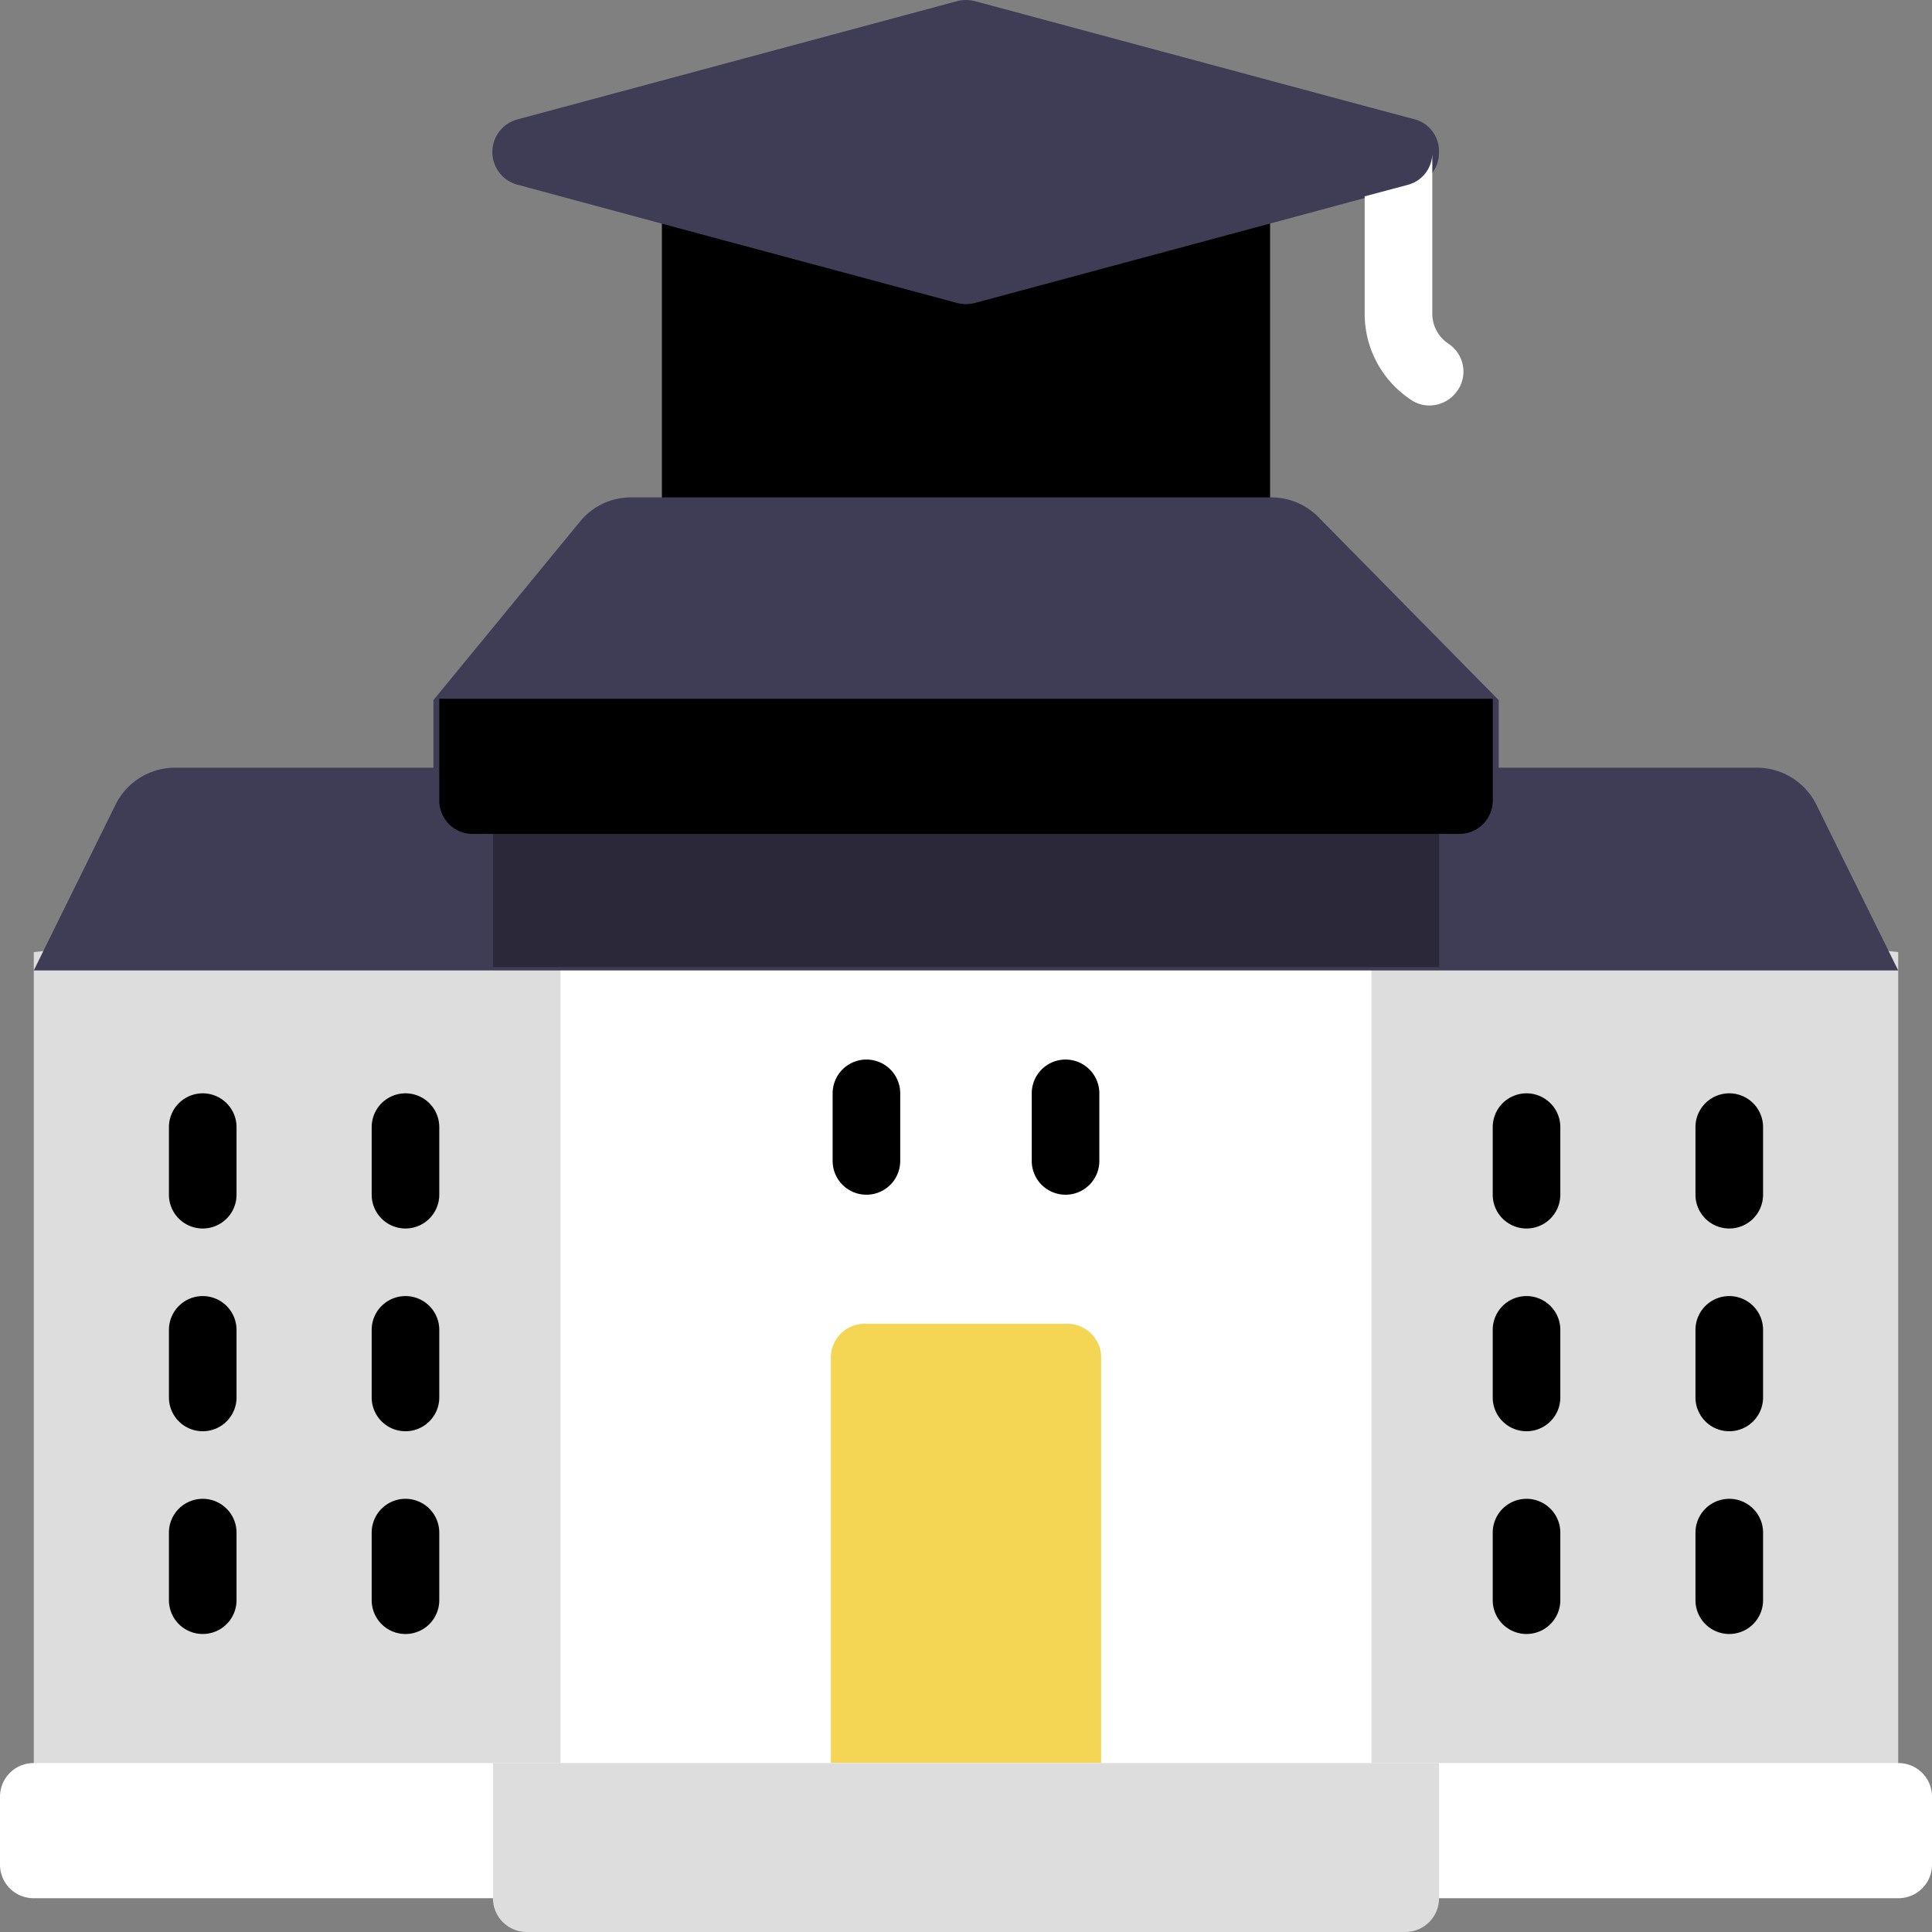
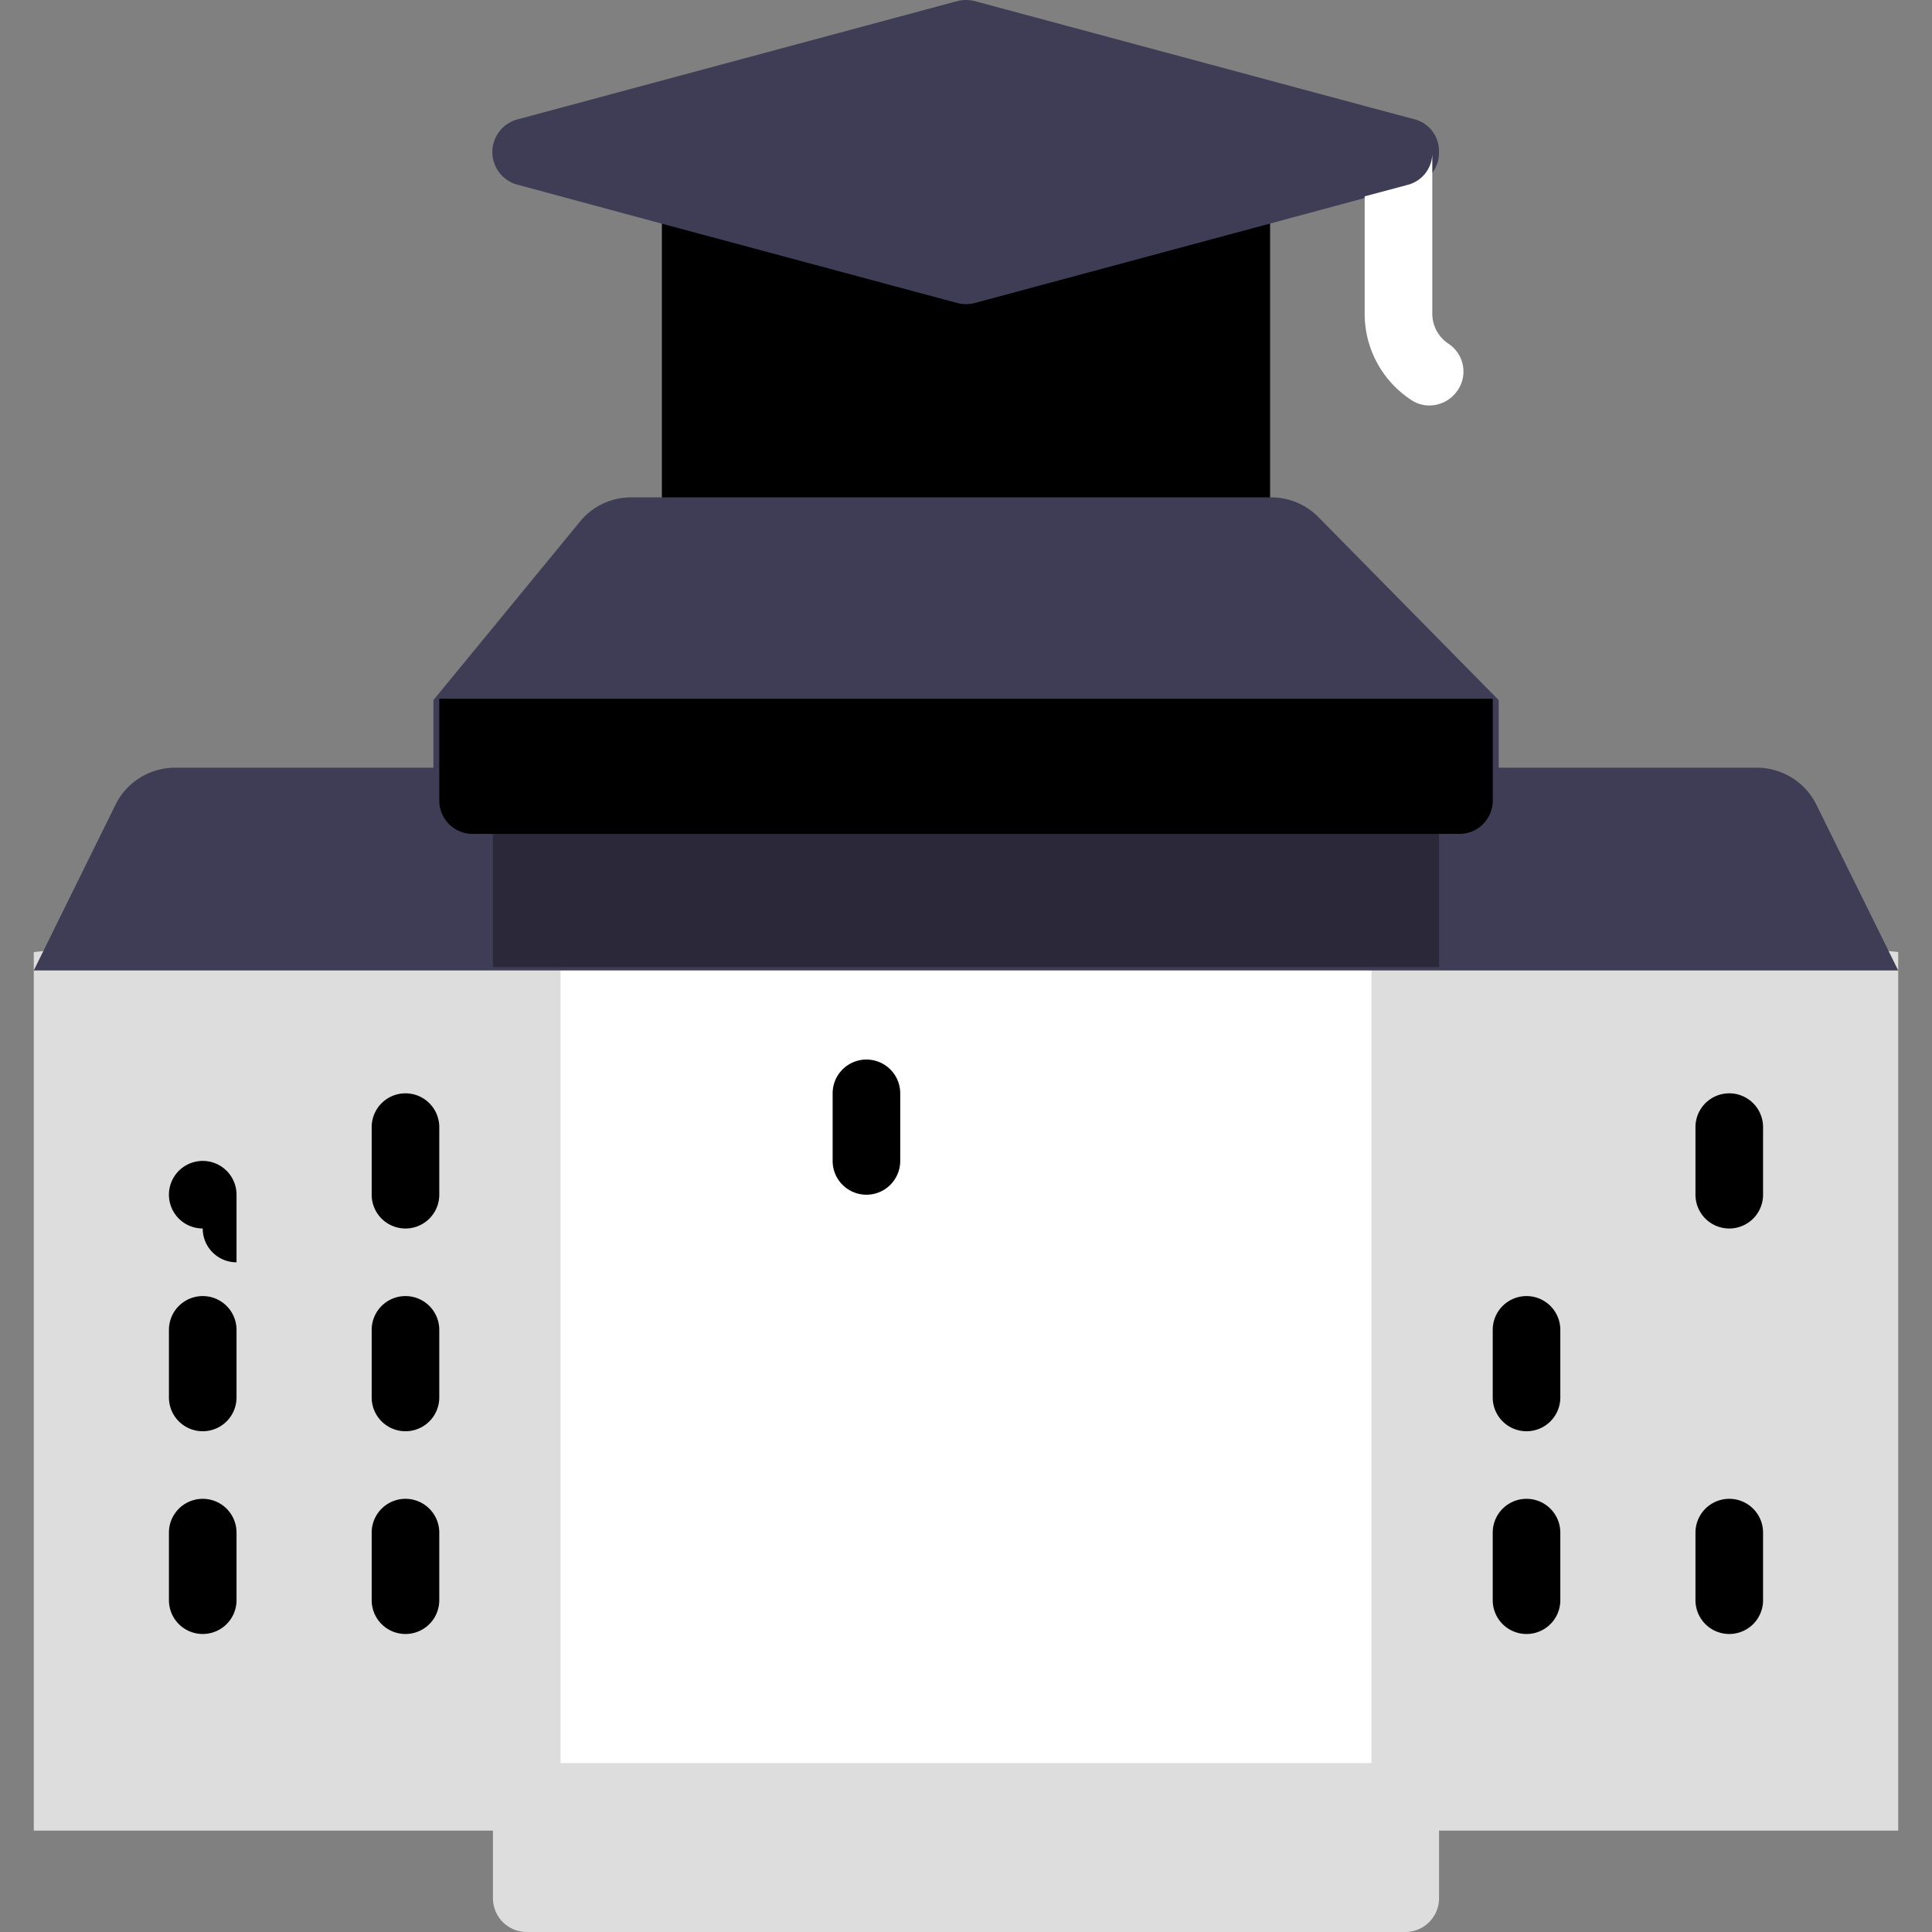
<svg xmlns="http://www.w3.org/2000/svg" width="68" height="68" viewBox="0 0 68 68">
  <rect x="0" y="0" width="68" height="68" fill="#808080" stroke="none" />
  <g transform="translate(0 0)">
    <path d="M60.407,29.379V60.3H39V27Z" transform="translate(6.404 4.132)" fill="#ddd" />
    <path d="M22.407,27V60.3H1V29.379Z" transform="translate(0.189 4.132)" fill="#ddd" />
    <path d="M17,27H45.543V60.3H17Z" transform="translate(2.729 4.132)" fill="#fff" />
-     <path d="M26.189,40h7.136a1.189,1.189,0,0,1,1.189,1.189V55.461H25V41.189A1.189,1.189,0,0,1,26.189,40Z" transform="translate(4.243 6.593)" fill="#f4d554" />
    <g transform="translate(5.946 37.293)">
      <path d="M26.189,36.757A1.189,1.189,0,0,1,25,35.568V33.189a1.189,1.189,0,0,1,2.379,0v2.379A1.189,1.189,0,0,1,26.189,36.757Z" transform="translate(-1.64 -32)" />
      <path d="M12.189,37.757A1.189,1.189,0,0,1,11,36.568V34.189a1.189,1.189,0,0,1,2.379,0v2.379A1.189,1.189,0,0,1,12.189,37.757Z" transform="translate(-3.864 -31.811)" />
-       <path d="M6.189,37.757A1.189,1.189,0,0,1,5,36.568V34.189a1.189,1.189,0,1,1,2.379,0v2.379A1.189,1.189,0,0,1,6.189,37.757Z" transform="translate(-5 -31.811)" />
+       <path d="M6.189,37.757A1.189,1.189,0,0,1,5,36.568a1.189,1.189,0,1,1,2.379,0v2.379A1.189,1.189,0,0,1,6.189,37.757Z" transform="translate(-5 -31.811)" />
      <path d="M12.189,43.757A1.189,1.189,0,0,1,11,42.568V40.189a1.189,1.189,0,0,1,2.379,0v2.379A1.189,1.189,0,0,1,12.189,43.757Z" transform="translate(-3.864 -30.675)" />
      <path d="M6.189,43.757A1.189,1.189,0,0,1,5,42.568V40.189a1.189,1.189,0,1,1,2.379,0v2.379A1.189,1.189,0,0,1,6.189,43.757Z" transform="translate(-5 -30.675)" />
      <path d="M12.189,49.757A1.189,1.189,0,0,1,11,48.568V46.189a1.189,1.189,0,0,1,2.379,0v2.379A1.189,1.189,0,0,1,12.189,49.757Z" transform="translate(-3.864 -29.539)" />
      <path d="M6.189,49.757A1.189,1.189,0,0,1,5,48.568V46.189a1.189,1.189,0,1,1,2.379,0v2.379A1.189,1.189,0,0,1,6.189,49.757Z" transform="translate(-5 -29.539)" />
      <path d="M52.189,37.757A1.189,1.189,0,0,1,51,36.568V34.189a1.189,1.189,0,1,1,2.379,0v2.379A1.189,1.189,0,0,1,52.189,37.757Z" transform="translate(2.729 -31.811)" />
-       <path d="M46.189,37.757A1.189,1.189,0,0,1,45,36.568V34.189a1.189,1.189,0,0,1,2.379,0v2.379A1.189,1.189,0,0,1,46.189,37.757Z" transform="translate(1.593 -31.811)" />
-       <path d="M52.189,43.757A1.189,1.189,0,0,1,51,42.568V40.189a1.189,1.189,0,1,1,2.379,0v2.379A1.189,1.189,0,0,1,52.189,43.757Z" transform="translate(2.729 -30.675)" />
      <path d="M46.189,43.757A1.189,1.189,0,0,1,45,42.568V40.189a1.189,1.189,0,0,1,2.379,0v2.379A1.189,1.189,0,0,1,46.189,43.757Z" transform="translate(1.593 -30.675)" />
      <path d="M52.189,49.757A1.189,1.189,0,0,1,51,48.568V46.189a1.189,1.189,0,1,1,2.379,0v2.379A1.189,1.189,0,0,1,52.189,49.757Z" transform="translate(2.729 -29.539)" />
      <path d="M46.189,49.757A1.189,1.189,0,0,1,45,48.568V46.189a1.189,1.189,0,0,1,2.379,0v2.379A1.189,1.189,0,0,1,46.189,49.757Z" transform="translate(1.593 -29.539)" />
-       <path d="M32.189,36.757A1.189,1.189,0,0,1,31,35.568V33.189a1.189,1.189,0,0,1,2.379,0v2.379A1.189,1.189,0,0,1,32.189,36.757Z" transform="translate(-0.632 -32)" />
    </g>
-     <path d="M66.828,53H1.172A1.181,1.181,0,0,0,0,54.189v2.379a1.181,1.181,0,0,0,1.172,1.189H17.586a1.181,1.181,0,0,0,1.172,1.189H49.241a1.181,1.181,0,0,0,1.172-1.189H66.828A1.181,1.181,0,0,0,68,56.568V54.189A1.181,1.181,0,0,0,66.828,53Z" transform="translate(0 9.054)" fill="#fff" />
    <path d="M48.3,53v4.757a1.189,1.189,0,0,1-1.189,1.189H16.189A1.189,1.189,0,0,1,15,57.757V53Z" transform="translate(2.35 9.054)" fill="#ddd" />
    <path d="M41.407,4.62V19.343H20V4.62L30.406,8.749a.866.866,0,0,0,.595,0Z" transform="translate(3.296 0.874)" />
    <path d="M63.75,25.834a2.34,2.34,0,0,0-2.1-1.32H52.56V22.136L46.22,15.7a2.333,2.333,0,0,0-1.664-.7H22.022a2.313,2.313,0,0,0-1.8.856l-5.156,6.279v2.379H5.968a2.34,2.34,0,0,0-2.1,1.32L1,31.65H66.621Z" transform="translate(0.189 2.506)" fill="#3f3d56" />
    <path d="M50.079,21v3.568a1.174,1.174,0,0,1-1.159,1.189H14.159A1.174,1.174,0,0,1,13,24.568V21Z" transform="translate(2.461 3.594)" />
    <path d="M15,25H48.3v4.757H15Z" transform="translate(2.35 4.279)" opacity="0.342" />
    <path d="M48.3,5.352a1.155,1.155,0,0,1-.88,1.154l-1.5.4-3.568.963L31.951,10.668a1.257,1.257,0,0,1-.595,0L20.95,7.873,15.883,6.505a1.189,1.189,0,0,1,0-2.307L31.356.036a1.257,1.257,0,0,1,.595,0L45.925,3.794l1.5.4A1.155,1.155,0,0,1,48.3,5.352Z" transform="translate(2.347 0)" fill="#3f3d56" />
    <path d="M44.271,12.884a1.189,1.189,0,0,1-.987.535,1.117,1.117,0,0,1-.654-.2A3.624,3.624,0,0,1,41,10.185V6.058l1.5-.4a1.155,1.155,0,0,0,.88-1.154v5.685a1.268,1.268,0,0,0,.571,1.058,1.174,1.174,0,0,1,.321,1.641Z" transform="translate(7.032 0.852)" fill="#fff" />
  </g>
</svg>